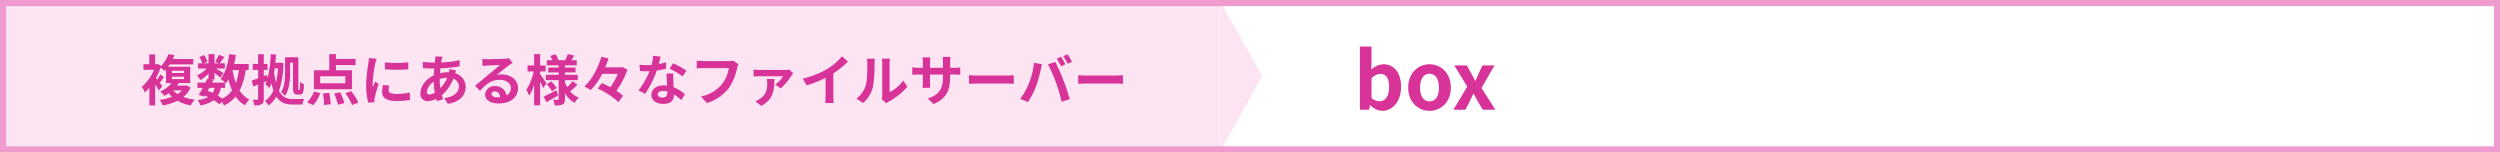
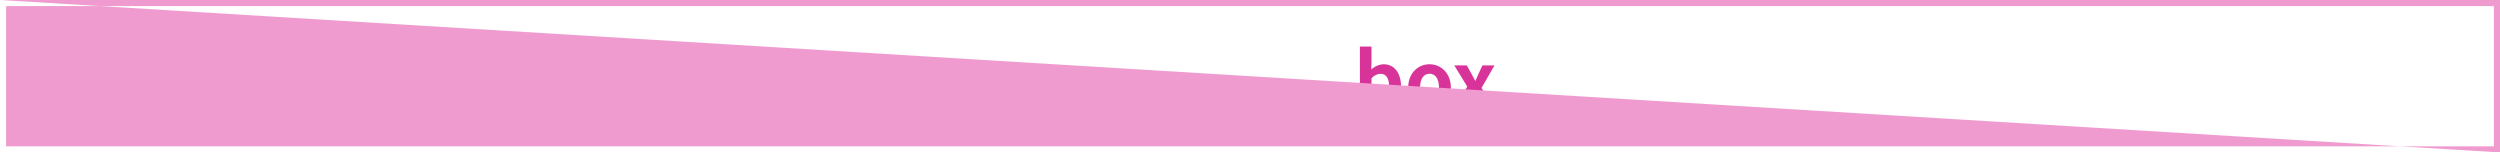
<svg xmlns="http://www.w3.org/2000/svg" width="820" height="50" viewBox="0 0 820 50">
  <g id="case_study_migration01_text_img02" transform="translate(-230 -935)">
    <path id="パス_1287" data-name="パス 1287" d="M0,0H820V50H0Z" transform="translate(230 935)" fill="#fff" />
-     <path id="パス_1296" data-name="パス 1296" d="M0,0H400V50H0Z" transform="translate(230 935)" fill="#fce4f2" />
-     <path id="パス_1305" data-name="パス 1305" d="M25,0,50,14H0Z" transform="translate(644 935) rotate(90)" fill="#fce4f2" />
-     <path id="パス_1462" data-name="パス 1462" d="M-310.356-3.348a6.457,6.457,0,0,1-1.4,1.188,6.457,6.457,0,0,1-1.4-1.188ZM-313.6-7.83h3.96v.756h-3.96Zm0-1.962h3.96v.738h-3.96Zm4.86,4.806-.378.072h-2.862a9.365,9.365,0,0,0,.63-.846h3.744v-5.346h-7.272a7.461,7.461,0,0,0,.54-.774h7.722v-1.764h-6.732c.2-.432.4-.846.576-1.278l-1.98-.324a11.415,11.415,0,0,1-2.394,3.906l-1.08-.684-.324.072h-.576v-3.2h-1.908v3.2h-1.908V-10.1h3.474a15.189,15.189,0,0,1-4.014,5.562,6.939,6.939,0,0,1,.972,1.89,13.9,13.9,0,0,0,1.494-1.566V1.566h1.908V-5.31a20.542,20.542,0,0,1,1.17,2l1.188-1.4c-.144-.2-.468-.63-.846-1.116.414-.54.882-1.224,1.35-1.908l-1.206-.846a18.775,18.775,0,0,1-.936,1.71l-.45-.558a21.83,21.83,0,0,0,1.512-3.384,5.875,5.875,0,0,1,1.26,1.1c.18-.18.36-.36.522-.558V-5.76h1.818a9.944,9.944,0,0,1-3.744,2.808,6.039,6.039,0,0,1,1.386,1.4,13.254,13.254,0,0,0,1.4-.864,8.45,8.45,0,0,0,1.1,1.17,17.412,17.412,0,0,1-4.086,1.008A7.3,7.3,0,0,1-316.6,1.584,17.7,17.7,0,0,0-311.8.036a13.538,13.538,0,0,0,4.356,1.53,7.977,7.977,0,0,1,1.314-1.872,15.854,15.854,0,0,1-3.744-.9,8.223,8.223,0,0,0,2.394-3.06Zm12.564.81V-5.9c.108.108.18.2.252.27a11.416,11.416,0,0,0,.828-1.3,19.056,19.056,0,0,0,1.224,3.546,8.842,8.842,0,0,1-3.168,2.718,16.767,16.767,0,0,0-1.494-.954,7.275,7.275,0,0,0,.954-2.556Zm-5.166,0h1.746a5.473,5.473,0,0,1-.684,1.638c-.522-.252-1.044-.468-1.584-.684Zm9.684-5.85a19.261,19.261,0,0,1-.972,4.23,22.711,22.711,0,0,1-1.1-4.23Zm3.222,0v-1.98h-4.788c.234-.954.432-1.944.576-2.952l-2.16-.288c-.432,3.2-1.3,6.264-2.826,8.1A12.481,12.481,0,0,1-296.172-5.9h-4.284l.432-.864-.774-.162h1.152V-9.108c.7.558,1.458,1.188,1.854,1.566l1.134-1.476c-.4-.27-1.674-1.026-2.538-1.512h2.952v-1.692h-1.71c.432-.558.99-1.314,1.548-2.088l-1.8-.72a17.39,17.39,0,0,1-1.206,2.286l1.188.522h-1.422v-3.024h-1.962v3.024h-1.512l1.152-.5a7.669,7.669,0,0,0-1.08-2.232l-1.548.648a9.59,9.59,0,0,1,.936,2.088h-1.368v1.692h2.808a9.562,9.562,0,0,1-3.168,2.25,6.475,6.475,0,0,1,1.08,1.548,12.973,12.973,0,0,0,2.7-2.088v1.728l-.4-.09c-.18.4-.4.828-.612,1.278h-2.61v1.728h1.71c-.45.864-.9,1.674-1.3,2.3l1.872.576.2-.342a10.379,10.379,0,0,1,1.008.486,9.6,9.6,0,0,1-3.42.954,4.95,4.95,0,0,1,.846,1.782,11.043,11.043,0,0,0,4.428-1.71,17.06,17.06,0,0,1,1.872,1.35L-297.2.4a8.129,8.129,0,0,1,.684,1.224,11.691,11.691,0,0,0,3.8-2.952,9.77,9.77,0,0,0,3.024,2.862,8.266,8.266,0,0,1,1.476-1.854A8.448,8.448,0,0,1-291.4-3.312a20.254,20.254,0,0,0,1.962-6.714Zm13.59-2.412h.954v8.01c0,1.4.108,1.746.36,2.052a1.382,1.382,0,0,0,1.008.4h.738a1.324,1.324,0,0,0,.864-.252,1.462,1.462,0,0,0,.45-.864,16.586,16.586,0,0,0,.18-2.3,4.209,4.209,0,0,1-1.278-.72c0,.918-.036,1.62-.054,1.962a2.141,2.141,0,0,1-.09.54.157.157,0,0,1-.162.09H-272a.115.115,0,0,1-.126-.09,3.972,3.972,0,0,1-.018-.774V-14.22H-276.5V-9.2c0,2.016-.108,4.644-1.332,6.462a6.2,6.2,0,0,1,1.314,1.17c1.44-2.07,1.674-5.328,1.674-7.632Zm-3.96,1.854a28.111,28.111,0,0,1-.7,4.716,29.377,29.377,0,0,1-.594-3.348c.072-.45.144-.9.216-1.368Zm.7-1.872-.306.036h-1.278c.09-.882.162-1.782.216-2.682l-1.728-.126a36.7,36.7,0,0,1-1.026,7.812l-.216-.99-1.044.4v-2.07h1.242v-1.962h-1.242v-3.186h-1.854v3.186H-287.1v1.962h1.764v2.754c-.774.288-1.494.54-2.088.738l.522,1.944,1.566-.63v4.68c0,.234-.072.306-.288.306-.2,0-.846,0-1.476-.018a6.981,6.981,0,0,1,.522,1.872,4.626,4.626,0,0,0,2.394-.4c.522-.306.7-.828.7-1.764V-6.012l.936-.378c-.144.36-.306.7-.468,1.026a10.235,10.235,0,0,1,1.368,1.242,10.5,10.5,0,0,0,.666-1.566,21.983,21.983,0,0,0,.648,2.322A7.491,7.491,0,0,1-283.1.108a6.713,6.713,0,0,1,1.17,1.476,8.986,8.986,0,0,0,2.574-2.916c1.35,2.088,3.15,2.628,5.418,2.628h3.114a6.959,6.959,0,0,1,.594-1.854c-.684.036-2.988.036-3.582.036a4.742,4.742,0,0,1-4.68-2.646,29.725,29.725,0,0,0,1.458-9.144Zm21.366,6.768H-265V-7.974h8.262Zm2.178-4.266h-5.256v-1.71h6.444v-2h-6.444v-1.584h-2.178v5.292h-5.04v6.246h12.474ZM-267.282,1.494a11.494,11.494,0,0,0,2.34-3.96l-2.07-.5a9.913,9.913,0,0,1-2.25,3.51Zm3.222-3.834a25.765,25.765,0,0,1,.36,3.78l2.178-.27a24.117,24.117,0,0,0-.5-3.708Zm3.672.018a22.3,22.3,0,0,1,1.26,3.672l2.07-.54a19.539,19.539,0,0,0-1.368-3.564Zm3.654-.108a19.9,19.9,0,0,1,2.214,3.87l2.07-.792a21.034,21.034,0,0,0-2.358-3.762Zm12.978-10.134.018,2.3a49.335,49.335,0,0,0,7.65,0v-2.3A36.371,36.371,0,0,1-243.756-12.564Zm-.612,7.434a10.986,10.986,0,0,0-.306,2.322c0,1.818,1.458,2.934,4.536,2.934a24.777,24.777,0,0,0,4.608-.36l-.054-2.412a20.544,20.544,0,0,1-4.464.468c-1.8,0-2.484-.468-2.484-1.26a5.866,5.866,0,0,1,.216-1.494Zm-4.626-8.82a13.318,13.318,0,0,1-.18,1.746,49.425,49.425,0,0,0-.738,7.056,22.756,22.756,0,0,0,.7,5.832l2.052-.144c-.018-.252-.018-.54-.036-.738a5.236,5.236,0,0,1,.108-.828A42.979,42.979,0,0,1-245.808-5.4l-1.116-.864c-.252.576-.54,1.17-.792,1.8a8.6,8.6,0,0,1-.072-1.152,44.073,44.073,0,0,1,.864-6.534,14.983,14.983,0,0,1,.432-1.584Zm23.22,6.858a8.7,8.7,0,0,1,2.448-.4,10.189,10.189,0,0,1-2.25,3.384,20.784,20.784,0,0,1-.2-2.952Zm-3.4,5.076c-.576,0-.828-.306-.828-.864a4.663,4.663,0,0,1,2.232-3.276,24.846,24.846,0,0,0,.378,3.564A3.788,3.788,0,0,1-229.176-2.016Zm6.606-8.352a10.31,10.31,0,0,1-.162,1.062h-.306a11.987,11.987,0,0,0-2.664.324c.018-.54.072-1.08.126-1.6a51.793,51.793,0,0,0,6.336-.648l-.018-2.052a29.729,29.729,0,0,1-6.048.756c.054-.342.108-.666.18-.954a6.926,6.926,0,0,1,.252-.954l-2.34-.054a7.12,7.12,0,0,1-.054,1.062l-.108.954h-.684a29.269,29.269,0,0,1-3.294-.234l.072,2.07c.828.036,2.214.108,3.15.108h.576c-.072.72-.126,1.476-.18,2.232-2.484,1.17-4.374,3.582-4.374,5.85A2.316,2.316,0,0,0-229.7.162a6.274,6.274,0,0,0,2.754-.72c.072.252.162.5.234.72l2.052-.612c-.144-.432-.288-.864-.414-1.332a13.86,13.86,0,0,0,3.762-5.4,2.651,2.651,0,0,1,1.836,2.5c0,1.746-1.4,3.474-4.842,3.852l1.188,1.872c4.374-.648,5.868-3.114,5.868-5.616A4.6,4.6,0,0,0-220.7-8.946c.108-.342.234-.72.324-.918Zm15.588,9.288c-1.044,0-1.8-.45-1.8-1.116,0-.45.432-.846,1.1-.846.972,0,1.638.756,1.746,1.908A9.4,9.4,0,0,1-206.982-1.08Zm3.924-12.852a8.6,8.6,0,0,1-1.368.18c-1.008.09-4.824.18-5.76.18-.5,0-1.116-.036-1.62-.09l.072,2.322a11.763,11.763,0,0,1,1.458-.144c.936-.072,3.384-.18,4.3-.2-.882.774-2.736,2.268-3.726,3.1-1.062.864-3.2,2.682-4.464,3.708l1.62,1.674c1.908-2.16,3.69-3.618,6.426-3.618,2.07,0,3.69,1.08,3.69,2.682a2.6,2.6,0,0,1-1.458,2.43,3.589,3.589,0,0,0-3.8-3.042,3,3,0,0,0-3.2,2.772c0,1.782,1.872,2.916,4.356,2.916,4.3,0,6.444-2.232,6.444-5.04,0-2.592-2.3-4.482-5.328-4.482a5.994,5.994,0,0,0-1.674.2c1.116-.9,2.988-2.484,3.942-3.15q.594-.405,1.242-.81Zm12.294,8.3c-.306-.486-1.6-2.466-2.088-3.132v-.792h1.8v-1.98h-1.8v-3.708H-194.8v3.708h-2.16v1.98h2a18,18,0,0,1-2.412,6.03,10.27,10.27,0,0,1,.936,1.89A15.185,15.185,0,0,0-194.8-5.184V1.548h1.944V-6.21c.4.774.774,1.584.99,2.106Zm3.258,2.232c-1.53.792-3.114,1.6-4.176,2.088l.918,1.8c1.152-.63,2.556-1.422,3.816-2.16Zm-3.15-1.962a12.617,12.617,0,0,1,1.71,2.3l1.53-1.08A12.331,12.331,0,0,0-189.2-6.318Zm8.442-1.008a14.168,14.168,0,0,1-1.746,1.944,9.772,9.772,0,0,1-.738-1.584v-.7h4.194V-8.46H-184.7v-.792h3.492v-1.6H-184.7v-.72h3.87v-1.674h-1.746c.288-.45.612-.99.936-1.53l-2.124-.486c-.18.576-.54,1.4-.81,2.016H-186.8a9.494,9.494,0,0,0-1.026-1.98l-1.692.576a10.218,10.218,0,0,1,.7,1.4h-1.836v1.674h3.888v.72h-3.4v1.6h3.4v.792H-191v1.746h4.23V-.576c0,.216-.072.306-.288.306s-.918,0-1.53-.036A6.658,6.658,0,0,1-188.01,1.6a5.871,5.871,0,0,0,2.556-.36c.576-.324.756-.828.756-1.8V-2.43A8.538,8.538,0,0,0-181.512.738a7.967,7.967,0,0,1,1.35-1.728,7.383,7.383,0,0,1-2.808-2.034c.7-.576,1.62-1.44,2.376-2.214Zm16.4-4.644-.4.09H-171.5c.432-.99.792-1.962,1.116-2.916l-2.394-.54c-.9,3.258-2.862,7.344-5.562,9.738a12.98,12.98,0,0,1,2.07,1.206,20.061,20.061,0,0,0,3.78-5.346h5.148a24.52,24.52,0,0,1-2.448,4.374c-.954-.5-1.926-.972-2.808-1.35l-1.332,1.8A25.618,25.618,0,0,1-167.148.486l1.494-2.052A14.094,14.094,0,0,0-167.8-3.222a31.121,31.121,0,0,0,3.636-6.912Zm20.988,1.188a32.075,32.075,0,0,0-4.392-2.412l-1.152,1.764a23.766,23.766,0,0,1,4.284,2.538Zm-6.714-2.736a18.828,18.828,0,0,1-2.394.558c.252-.954.468-1.854.612-2.43l-2.466-.252a15.177,15.177,0,0,1-.486,2.988c-.54.036-1.08.054-1.6.054a22.659,22.659,0,0,1-2.376-.126l.162,2.088c.774.036,1.494.054,2.232.054.306,0,.612,0,.918-.018a27.2,27.2,0,0,1-3.636,6.3l2.178,1.1a32.9,32.9,0,0,0,3.816-7.632,26.122,26.122,0,0,0,3.1-.612Zm.432,9.918c0,.954-.4,1.656-1.6,1.656-.972,0-1.53-.45-1.53-1.116,0-.63.666-1.062,1.692-1.062a6.309,6.309,0,0,1,1.44.18Zm-.288-6.246c.054,1.08.144,2.646.2,3.978-.378-.036-.792-.072-1.206-.072-2.484,0-3.942,1.35-3.942,3.1,0,1.962,1.746,2.952,3.96,2.952,2.538,0,3.438-1.3,3.438-2.952v-.162a15.868,15.868,0,0,1,2.412,1.89l1.188-1.908a11.875,11.875,0,0,0-3.69-2.286c-.054-.882-.09-1.746-.108-2.25-.018-.792-.054-1.53,0-2.286Zm21.816-4.23a6.034,6.034,0,0,1-1.422.144h-8.316c-.594,0-1.62-.09-2.16-.144v2.538c.468-.036,1.332-.072,2.142-.072h8.388a11.394,11.394,0,0,1-2.106,5.076,11.873,11.873,0,0,1-7.056,4.212l1.962,2.16a14.4,14.4,0,0,0,7.236-4.968,18.5,18.5,0,0,0,2.7-6.552,7.33,7.33,0,0,1,.4-1.26Zm11.106,6.03a7.153,7.153,0,0,1,.126,1.278c0,2.268-.378,3.87-2.412,5.256a6.43,6.43,0,0,1-1.458.774l1.908,1.53c4.212-2.3,4.212-5.472,4.32-8.838Zm7.326-3.1a7.213,7.213,0,0,1-1.458.126h-8.352a12.719,12.719,0,0,1-1.872-.144v2.322a17.3,17.3,0,0,1,1.872-.108h7.812a10.143,10.143,0,0,1-2.592,2.736l1.8,1.26a20.4,20.4,0,0,0,3.582-4.266,5.765,5.765,0,0,1,.54-.72Zm14.49,1.26a29.411,29.411,0,0,0,4.77-3.87l-1.926-1.746a19,19,0,0,1-4.7,4.068,27.653,27.653,0,0,1-8.19,3.258l1.3,2.2A35.193,35.193,0,0,0-99.216-7.47v5.9A20.157,20.157,0,0,1-99.342.792H-96.5a12.375,12.375,0,0,1-.162-2.358ZM-86.9.792a10.426,10.426,0,0,0,3.2-5.166,39.715,39.715,0,0,0,.54-7.74,11.479,11.479,0,0,1,.126-1.62H-85.68a6.57,6.57,0,0,1,.162,1.638c0,2.178-.018,5.58-.522,7.128a8.491,8.491,0,0,1-3.06,4.3Zm7.632.054a4.589,4.589,0,0,1,.792-.54,19.819,19.819,0,0,0,6.1-4.914l-1.386-1.98a11.4,11.4,0,0,1-4.446,3.8V-12.2a9.14,9.14,0,0,1,.126-1.566h-2.682a7.98,7.98,0,0,1,.144,1.548V-1.728A6.85,6.85,0,0,1-80.766-.4Zm20.916-11.61v-1.89a15.478,15.478,0,0,1,.108-1.674H-60.8a11.878,11.878,0,0,1,.108,1.674v1.89h-4.266v-1.764a11.089,11.089,0,0,1,.108-1.638H-67.41a14.623,14.623,0,0,1,.108,1.62v1.782h-1.53a11.9,11.9,0,0,1-1.944-.162v2.448c.4-.036,1.044-.072,1.944-.072h1.53V-6.1a14.559,14.559,0,0,1-.108,1.89h2.52c-.018-.36-.072-1.1-.072-1.89V-8.55H-60.7v.684c0,4.41-1.53,5.976-5,7.182l1.926,1.818c4.338-1.908,5.418-4.626,5.418-9.09V-8.55h1.332c.954,0,1.584.018,1.98.054V-10.89a10.666,10.666,0,0,1-1.98.126Zm6.192,5.256c.666-.054,1.872-.09,2.9-.09H-39.6c.756,0,1.674.072,2.106.09V-8.334c-.468.036-1.278.108-2.106.108h-9.666c-.936,0-2.25-.054-2.9-.108Zm30.2-8.856-1.422.594a22.771,22.771,0,0,1,1.4,2.5l1.44-.63C-20.88-12.564-21.51-13.7-21.96-14.364Zm2.124-.81-1.422.594a18.963,18.963,0,0,1,1.44,2.484l1.44-.63A28.153,28.153,0,0,0-19.836-15.174ZM-32.544-5.6a21.687,21.687,0,0,1-2.808,5l2.52,1.062A24.748,24.748,0,0,0-30.168-4.68a45.009,45.009,0,0,0,1.53-5.418c.072-.4.27-1.278.432-1.8l-2.628-.54A25.936,25.936,0,0,1-32.544-5.6Zm8.892-.378A55.617,55.617,0,0,1-21.78.378l2.664-.864c-.5-1.782-1.458-4.662-2.106-6.282-.666-1.746-1.908-4.518-2.646-5.9l-2.394.774A50.424,50.424,0,0,1-23.652-5.976Zm7.308.468c.666-.054,1.872-.09,2.9-.09H-3.78c.756,0,1.674.072,2.106.09V-8.334c-.468.036-1.278.108-2.106.108h-9.666c-.936,0-2.25-.054-2.9-.108Z" transform="translate(600 968)" fill="#d83399" />
    <path id="パス_1463" data-name="パス 1463" d="M9.36.364c3.2,0,6.188-2.886,6.188-7.9,0-4.446-2.158-7.384-5.746-7.384a6.212,6.212,0,0,0-4.03,1.742l.078-2.34v-5.226h-3.8V0h2.99l.338-1.534H5.46A5.665,5.665,0,0,0,9.36.364ZM8.5-2.782A4.025,4.025,0,0,1,5.85-3.874v-6.4a4.105,4.105,0,0,1,2.886-1.508c2,0,2.886,1.534,2.886,4.316C11.622-4.29,10.27-2.782,8.5-2.782ZM24.882.364c3.64,0,6.994-2.808,6.994-7.618,0-4.862-3.354-7.67-6.994-7.67s-6.994,2.808-6.994,7.67C17.888-2.444,21.242.364,24.882.364Zm0-3.12c-1.976,0-3.094-1.768-3.094-4.5,0-2.756,1.118-4.55,3.094-4.55s3.094,1.794,3.094,4.55C27.976-4.524,26.858-2.756,24.882-2.756ZM32.708,0H36.66l1.352-2.652c.416-.884.806-1.742,1.222-2.574h.13c.468.832.936,1.716,1.4,2.574L42.38,0h4.108l-4.55-7.15L46.2-14.56H42.25l-1.222,2.6c-.338.806-.728,1.638-1.066,2.444h-.1c-.442-.806-.884-1.638-1.3-2.444L37.1-14.56H32.994l4.264,6.968Z" transform="translate(674 971)" fill="#d83399" />
    <g id="case_study_migration01_text_img02-2" data-name="case_study_migration01_text_img02" transform="translate(230 935)" fill="none">
      <path d="M0,0H820V50H0Z" stroke="none" />
-       <path d="M 2 2 L 2 48 L 818 48 L 818 2 L 2 2 M 0 0 L 820 0 L 820 50 L 0 50 L 0 0 Z" stroke="none" fill="#ef9bcf" />
+       <path d="M 2 2 L 2 48 L 818 48 L 818 2 L 2 2 M 0 0 L 820 0 L 820 50 L 0 0 Z" stroke="none" fill="#ef9bcf" />
    </g>
  </g>
</svg>